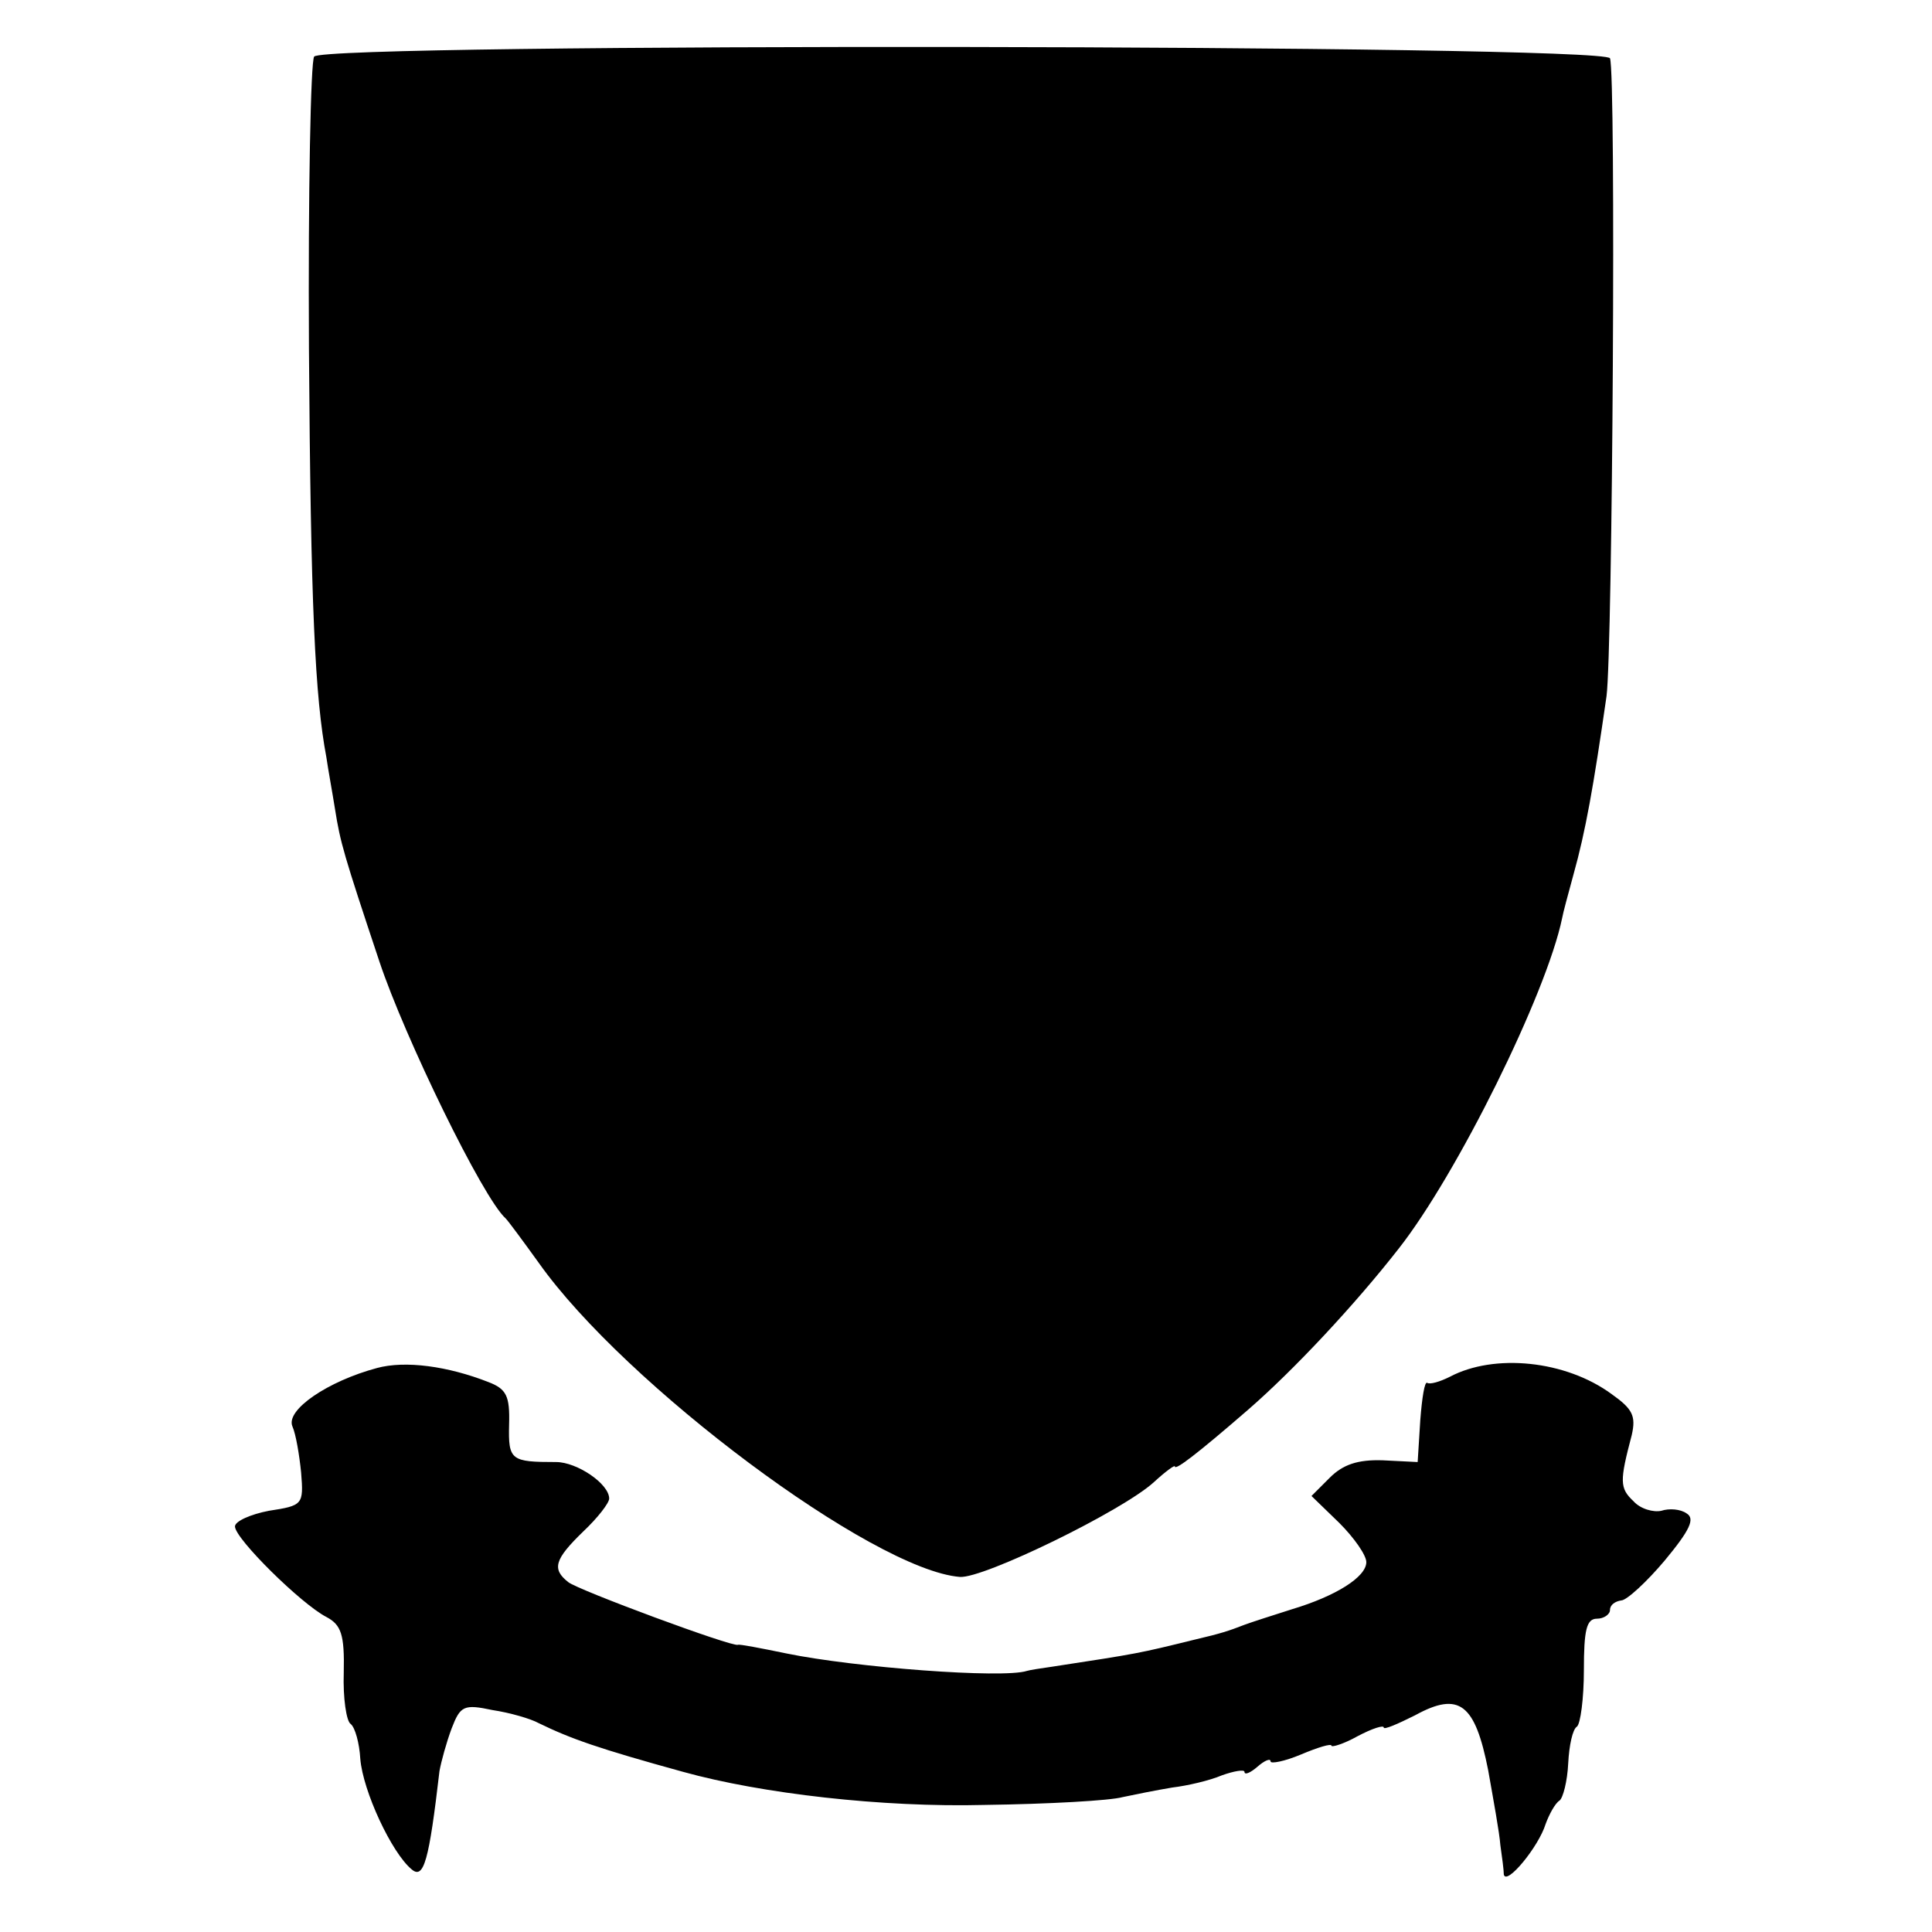
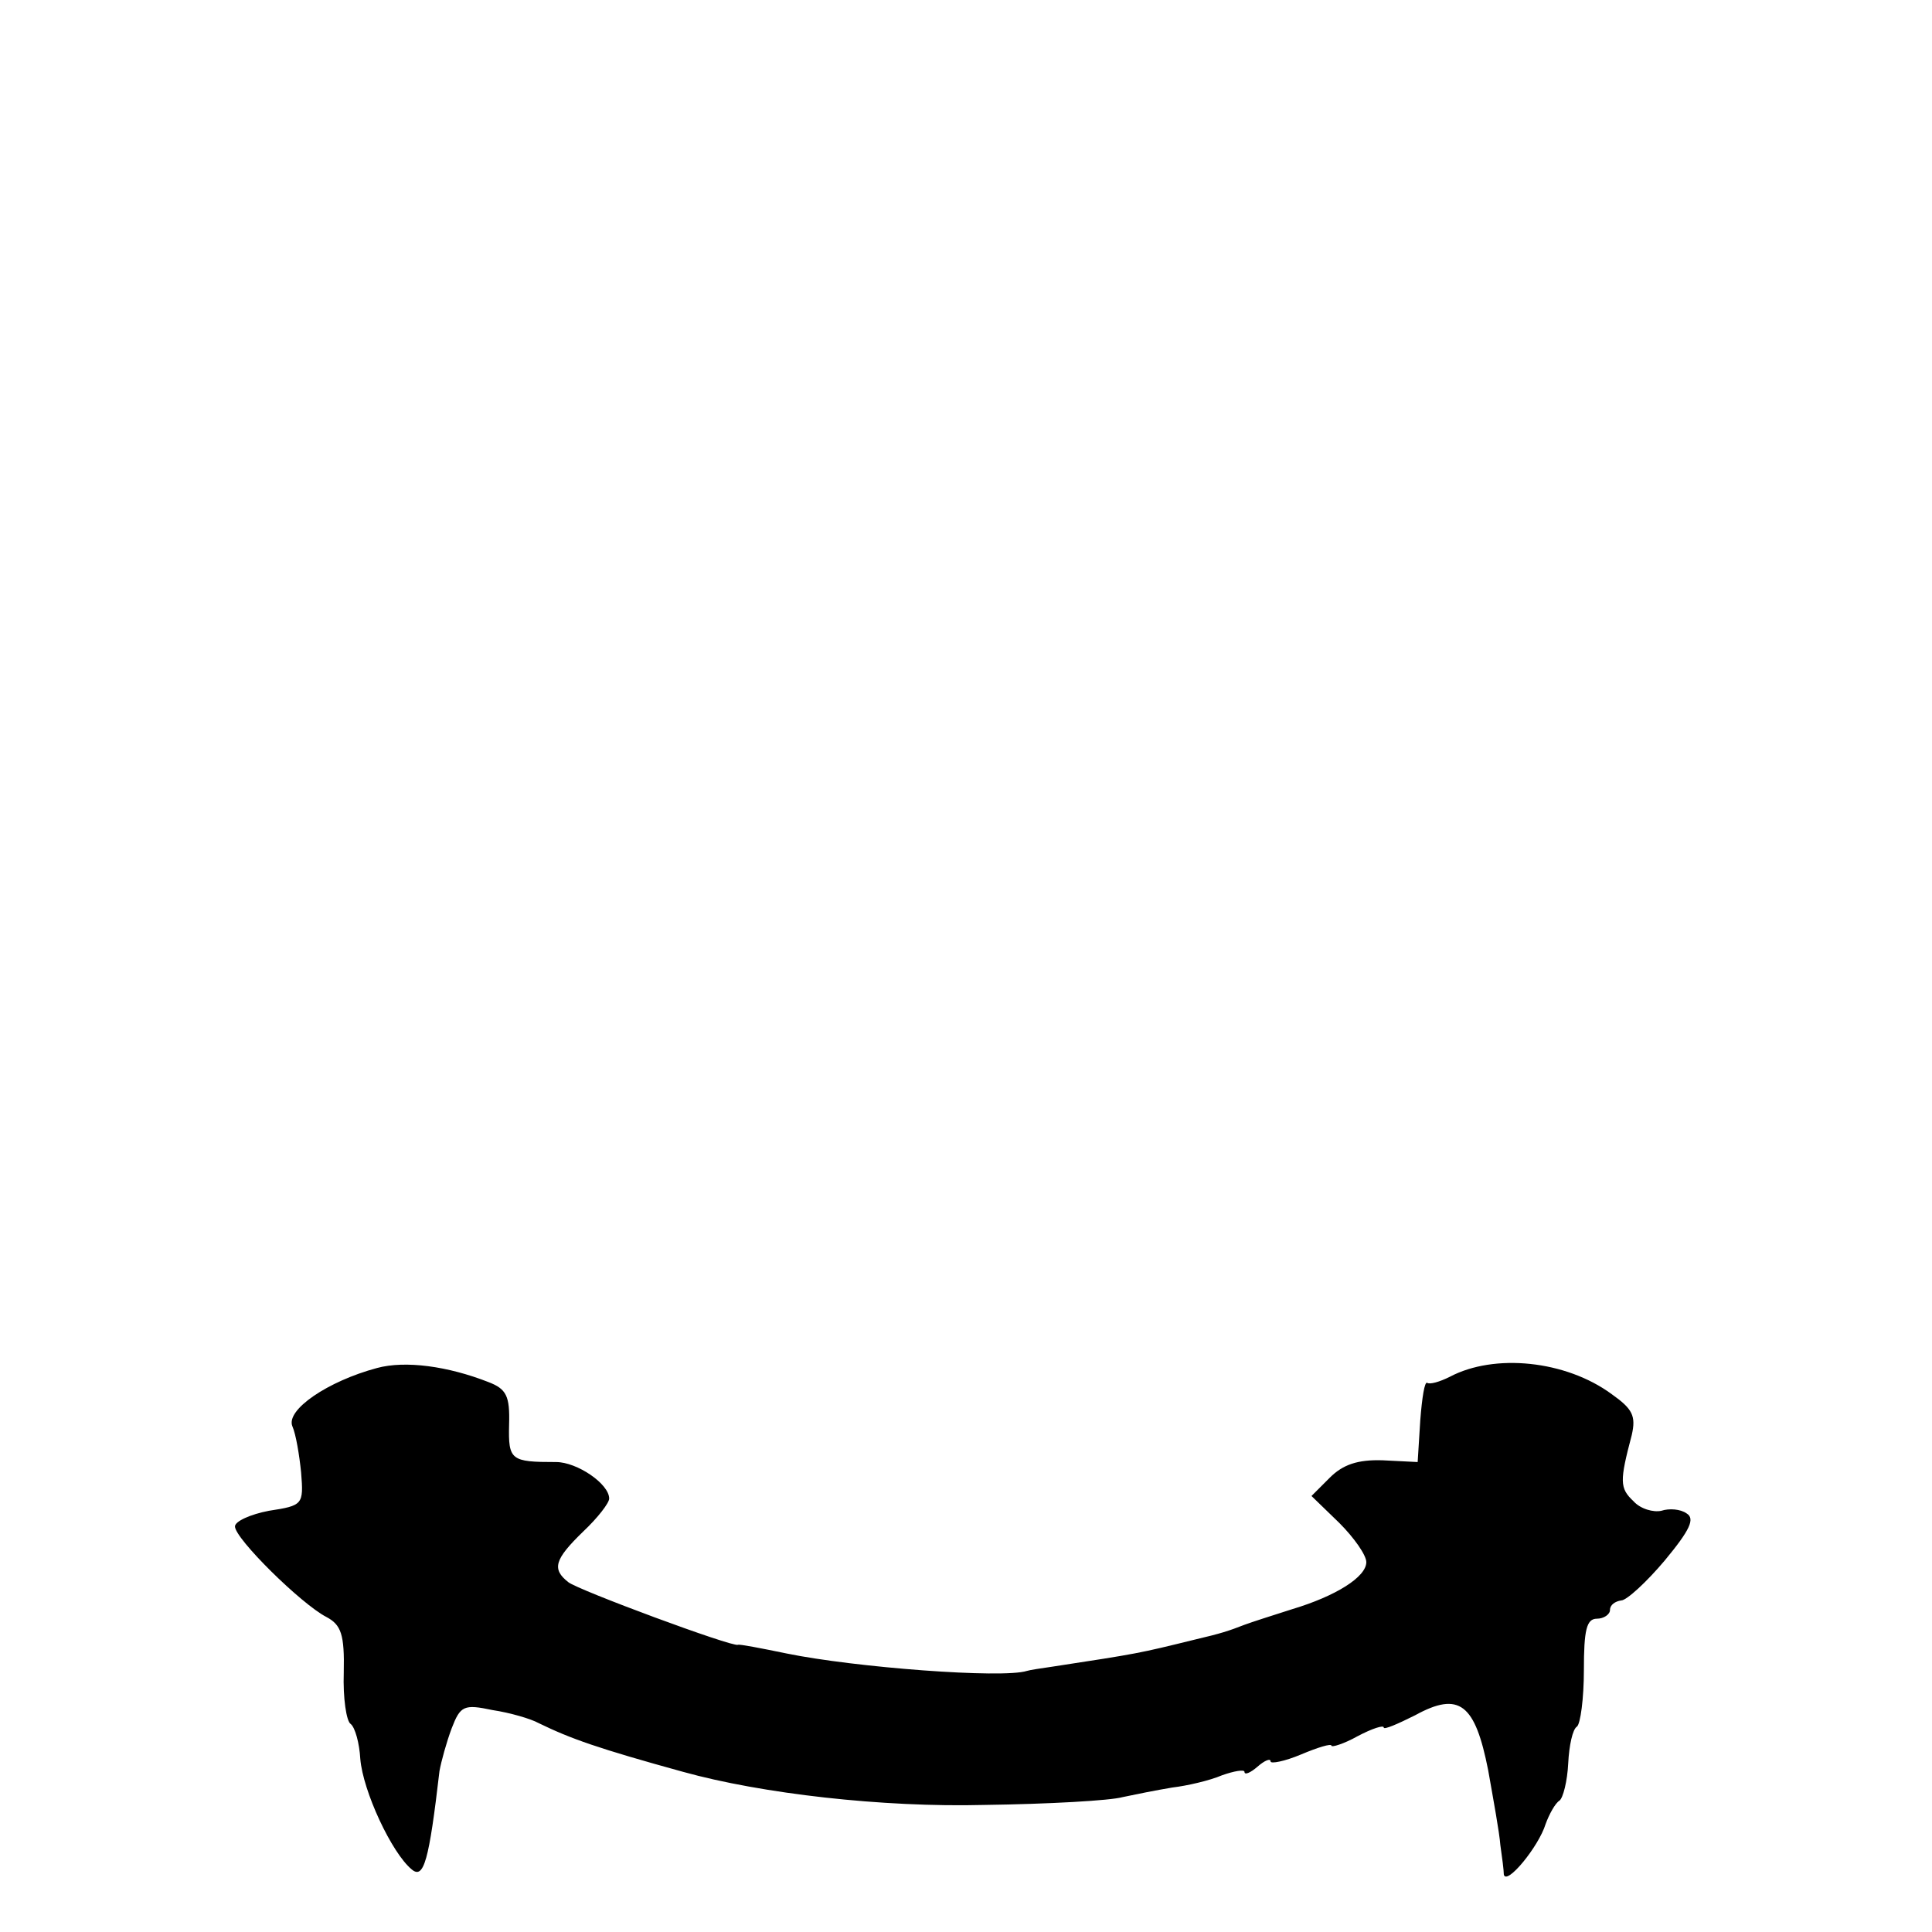
<svg xmlns="http://www.w3.org/2000/svg" version="1.0" width="222pt" height="222pt" viewBox="0 0 222 222" preserveAspectRatio="xMidYMid meet">
  <g transform="translate(0,222) scale(0.1,-0.1)" fill="#000000" stroke="none">
-     <path d="M361 2155 c-4 -5 -7 -156 -6 -335 2 -298 7 -401 20 -470 2 -14 7 -41 10 -60 6 -38 10 -52 51 -175 29 -87 119 -272 145 -295 3 -3 20 -26 38 -51 99 -140 384 -353 484 -361 27 -2 187 76 223 109 13 12 24 20 24 18 0 -5 24 13 84 65 53 46 123 121 173 185 67 85 170 293 188 380 1 6 7 28 13 50 14 50 23 101 38 205 7 54 11 715 4 733 -6 16 -1477 18 -1489 2z" />
    <path d="M433 648 c-56 -15 -105 -48 -97 -67 4 -9 8 -33 10 -53 3 -37 2 -38 -37 -44 -21 -4 -39 -12 -39 -18 0 -14 76 -89 105 -104 17 -9 21 -20 20 -64 -1 -29 3 -56 8 -59 5 -4 10 -22 11 -40 3 -37 36 -108 59 -127 14 -12 20 10 32 113 2 11 8 33 14 49 10 26 14 28 47 21 20 -3 44 -10 53 -15 37 -18 68 -29 166 -56 90 -25 229 -41 346 -38 74 1 145 5 159 9 14 3 39 8 57 11 17 2 43 8 57 14 14 5 26 7 26 4 0 -4 7 -1 15 6 8 7 15 10 15 6 0 -3 16 0 35 8 19 8 35 13 35 10 0 -2 14 2 30 11 17 9 30 13 30 10 0 -3 16 4 36 14 51 28 69 13 84 -63 6 -34 13 -72 14 -86 2 -14 4 -29 4 -34 3 -13 40 32 48 58 4 11 11 24 16 27 4 3 9 22 10 43 1 20 5 39 10 42 4 3 8 32 8 65 0 46 3 59 15 59 8 0 15 5 15 10 0 6 6 10 13 11 6 0 29 21 50 46 29 35 35 48 25 54 -7 5 -20 6 -29 3 -9 -2 -24 2 -32 11 -16 15 -16 23 -2 76 5 22 1 30 -23 47 -53 39 -135 47 -186 20 -12 -6 -23 -9 -26 -7 -3 2 -6 -17 -8 -43 l-3 -48 -40 2 c-29 1 -46 -5 -61 -20 l-21 -21 32 -31 c17 -17 31 -37 31 -45 0 -17 -35 -39 -85 -54 -22 -7 -47 -15 -55 -18 -18 -7 -27 -10 -57 -17 -65 -16 -65 -16 -163 -31 -14 -2 -27 -4 -30 -5 -28 -9 -198 4 -276 20 -29 6 -55 11 -56 10 -6 -3 -184 63 -195 72 -19 15 -16 26 17 58 17 16 30 33 30 38 0 17 -37 42 -61 42 -52 0 -55 2 -54 43 1 33 -3 41 -24 49 -46 18 -95 25 -128 16z" />
  </g>
</svg>